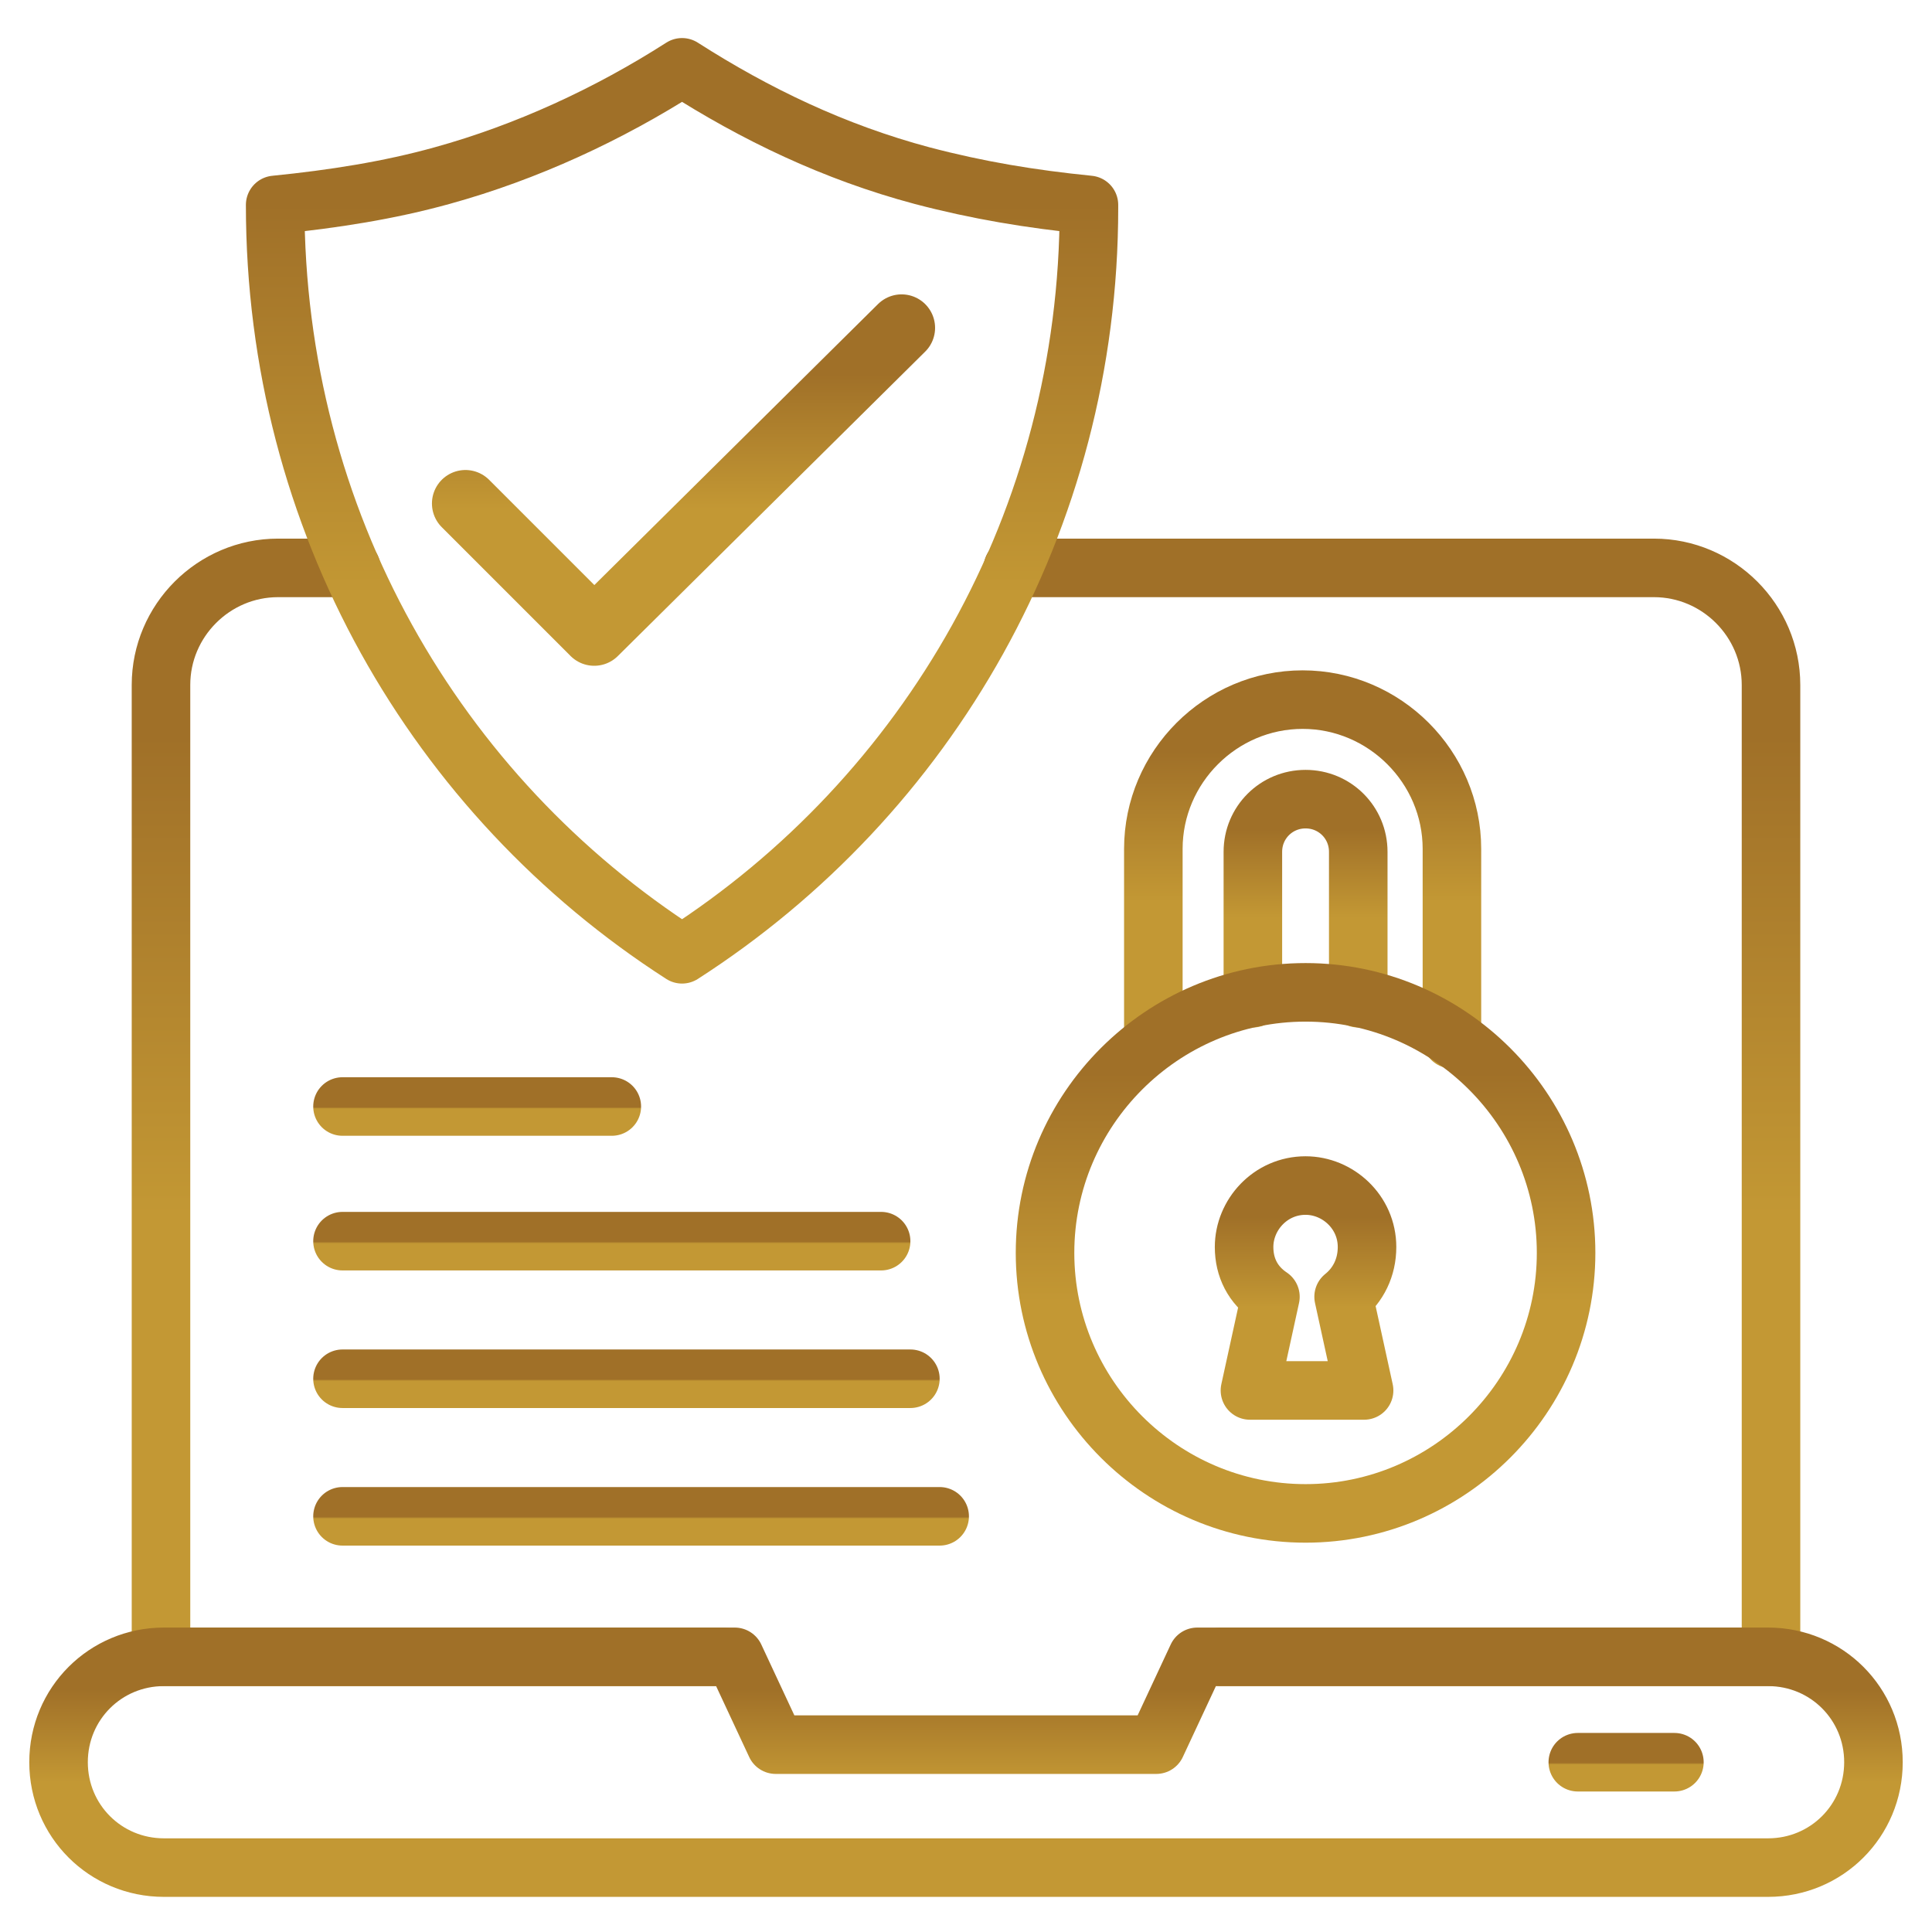
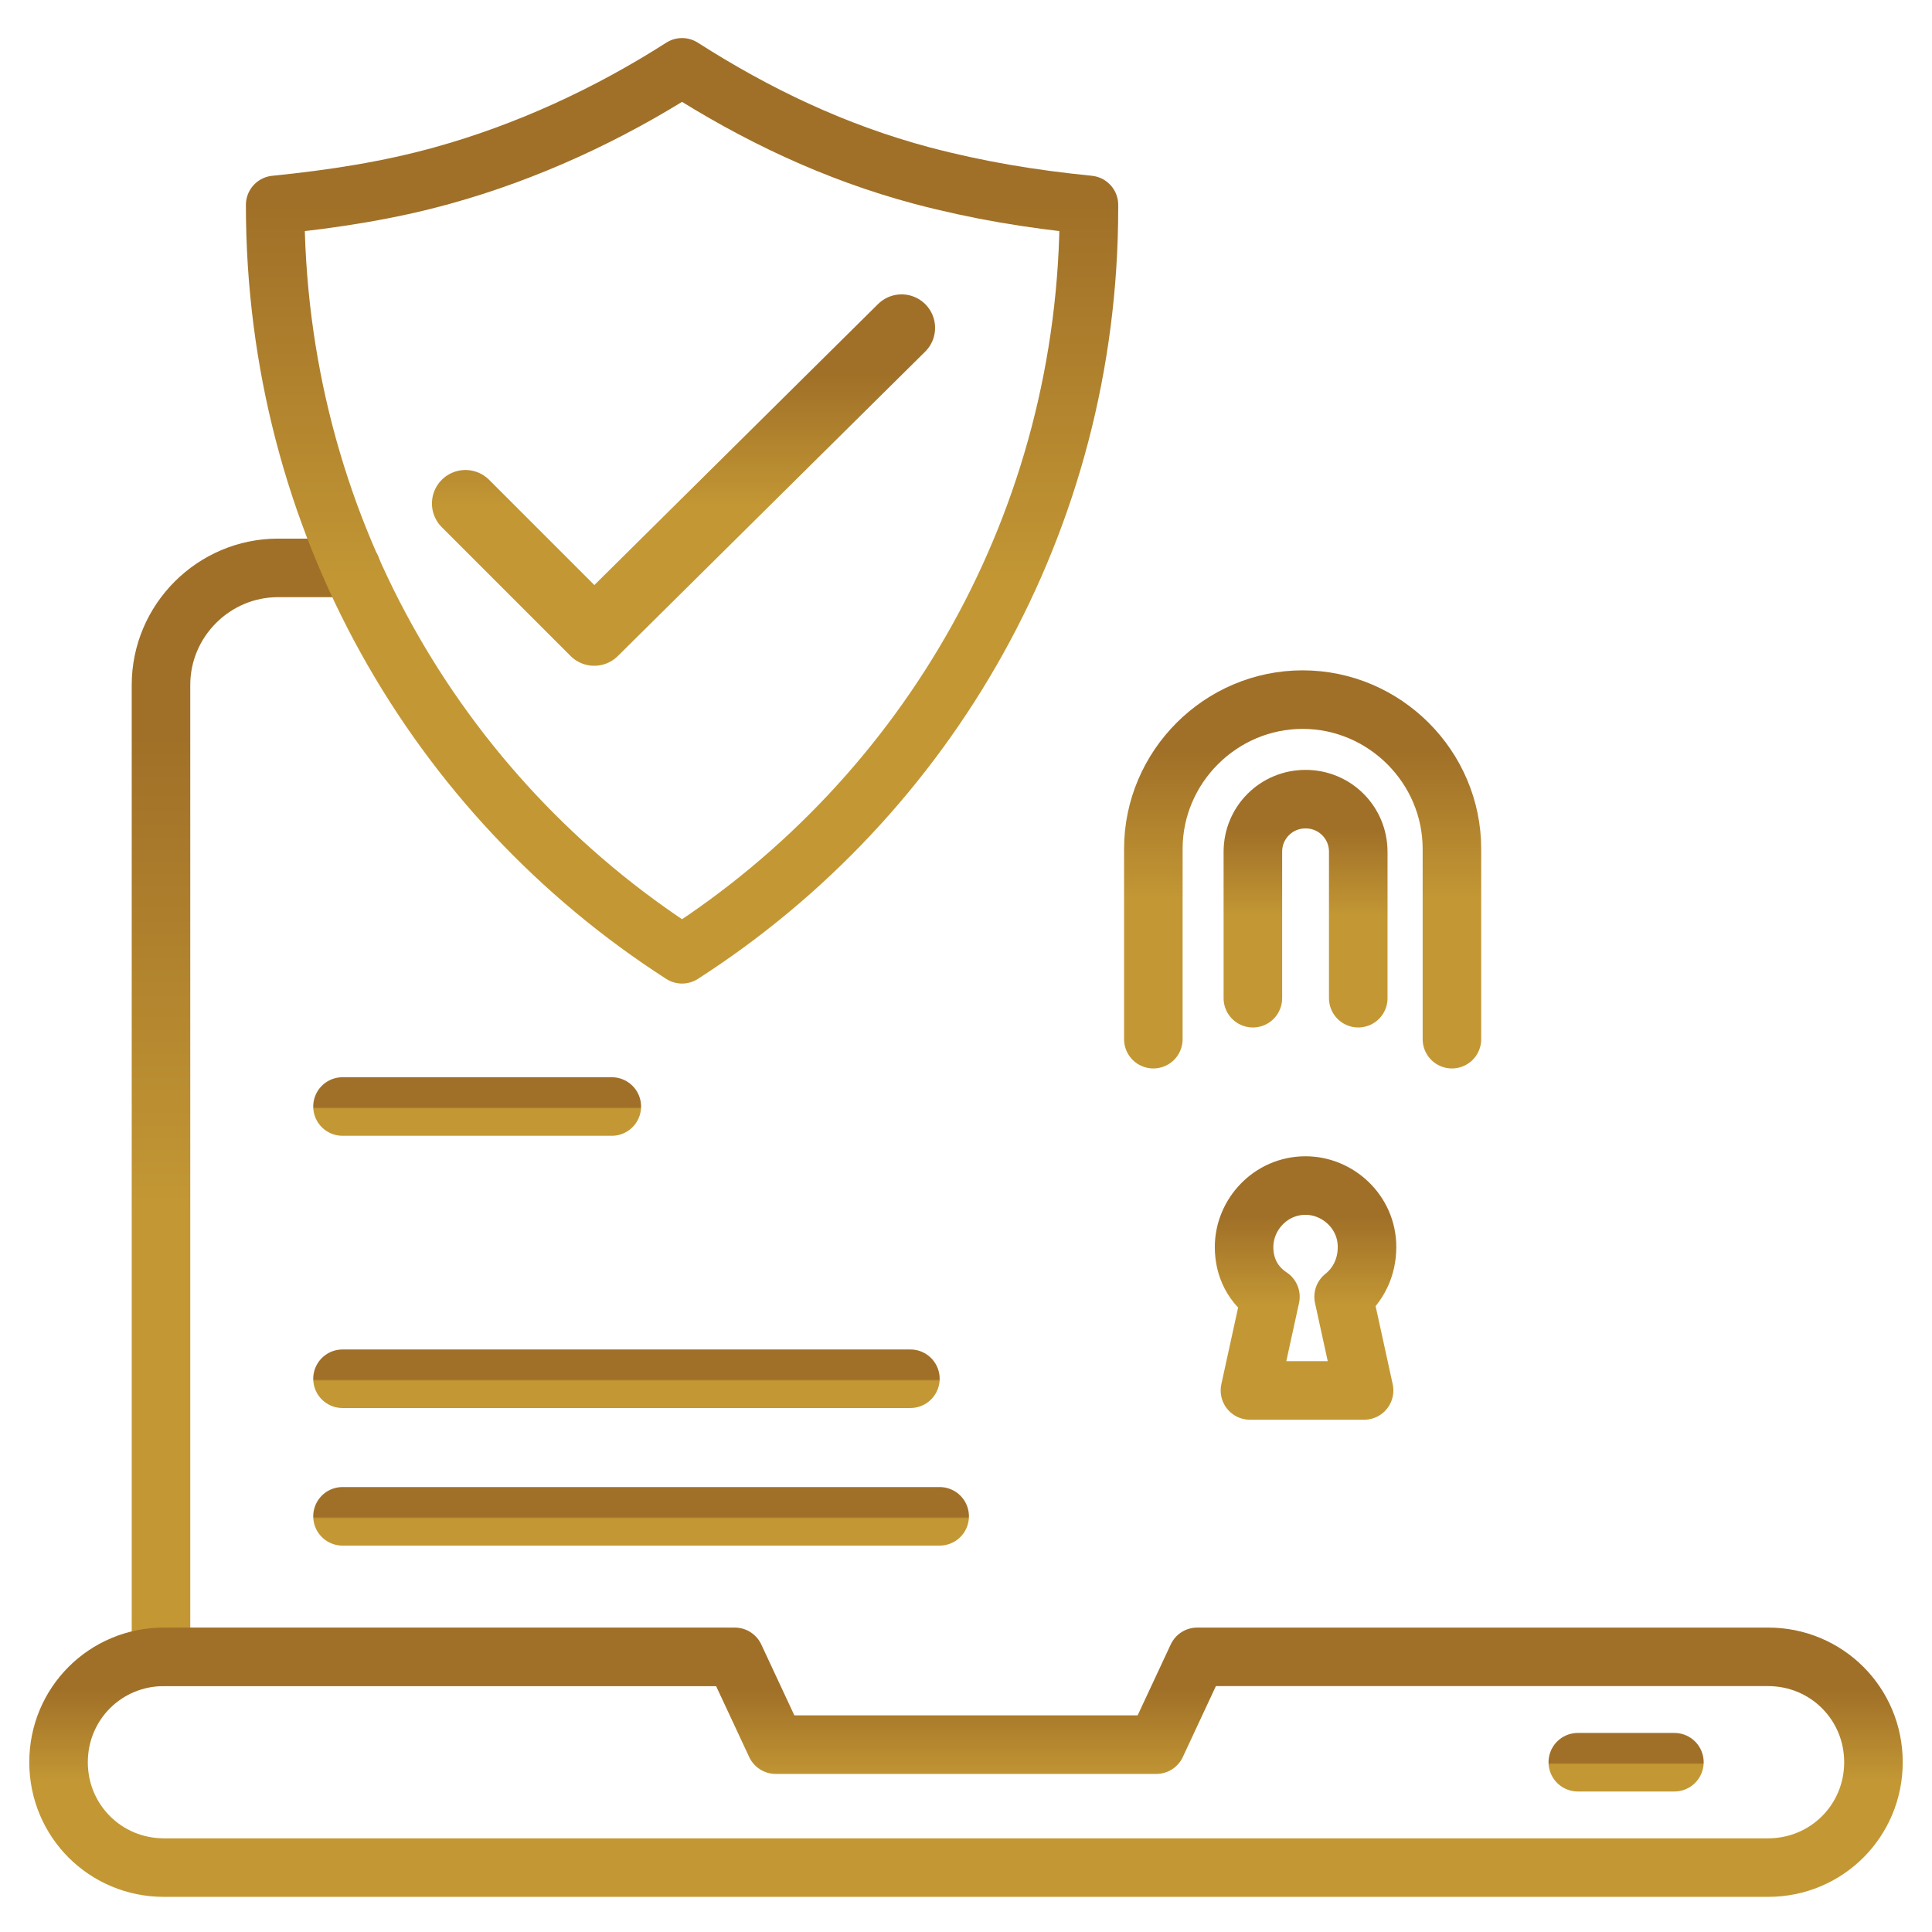
<svg xmlns="http://www.w3.org/2000/svg" width="512" height="512" viewBox="0 0 512 512" fill="none">
-   <path d="M268.414 150.497H438.305C455.372 150.497 469.335 164.461 469.335 181.527V439.079H323.493" stroke="url(#paint0_linear_11069_324)" stroke-width="15.515" stroke-miterlimit="10" stroke-linecap="round" stroke-linejoin="round" />
  <path d="M191.61 439.079H42.664V181.527C42.664 164.461 56.628 150.497 73.694 150.497H93.088" stroke="url(#paint1_linear_11069_324)" stroke-width="15.515" stroke-miterlimit="10" stroke-linecap="round" stroke-linejoin="round" />
  <path d="M317.285 439.079L306.425 462.351H205.576L194.716 439.079H43.443C27.928 439.079 15.516 451.491 15.516 467.006C15.516 482.521 27.928 494.933 43.443 494.933H468.558C484.073 494.933 496.485 482.521 496.485 467.006C496.485 451.491 484.073 439.079 468.558 439.079H317.285Z" stroke="url(#paint2_linear_11069_324)" stroke-width="15.515" stroke-miterlimit="10" stroke-linecap="round" stroke-linejoin="round" />
  <path d="M443.733 467.006H418.133" stroke="url(#paint3_linear_11069_324)" stroke-width="15.515" stroke-miterlimit="10" stroke-linecap="round" stroke-linejoin="round" />
  <path d="M72.922 54.303C72.922 138.085 115.589 211.006 180.752 252.897C245.916 211.006 288.582 138.085 288.582 55.079V54.303C273.067 52.751 259.104 50.424 244.364 46.545C221.092 40.339 200.146 30.254 180.752 17.842C161.358 30.254 139.637 40.339 117.14 46.545C103.176 50.424 88.437 52.751 72.922 54.303Z" stroke="url(#paint4_linear_11069_324)" stroke-width="15.515" stroke-miterlimit="10" stroke-linecap="round" stroke-linejoin="round" />
  <path d="M305.648 275.394V224.969C305.648 203.248 323.491 185.406 345.212 185.406C366.933 185.406 384.776 203.248 384.776 224.969V275.394" stroke="url(#paint5_linear_11069_324)" stroke-width="15.515" stroke-miterlimit="10" stroke-linecap="round" stroke-linejoin="round" />
  <path d="M359.951 264.533V225.745C359.951 217.988 353.745 211.782 345.987 211.782C338.229 211.782 332.023 217.988 332.023 225.745V264.533" stroke="url(#paint6_linear_11069_324)" stroke-width="15.515" stroke-miterlimit="10" stroke-linecap="round" stroke-linejoin="round" />
-   <path d="M415.03 332.024C415.03 370.036 384 401.067 345.988 401.067C307.976 401.067 276.945 370.036 276.945 332.024C276.945 294.012 307.976 262.982 345.988 262.982C384 262.982 415.03 294.012 415.03 332.024Z" stroke="url(#paint7_linear_11069_324)" stroke-width="15.515" stroke-miterlimit="10" stroke-linecap="round" stroke-linejoin="round" />
  <path d="M362.277 330.473C362.277 321.163 354.52 314.182 345.986 314.182C336.677 314.182 329.695 321.939 329.695 330.473C329.695 335.903 332.023 340.557 336.677 343.66L331.247 368.485H361.501L356.071 343.66C359.95 340.557 362.277 335.903 362.277 330.473Z" stroke="url(#paint8_linear_11069_324)" stroke-width="15.515" stroke-miterlimit="10" stroke-linecap="round" stroke-linejoin="round" />
  <path d="M90.766 293.236H162.135" stroke="url(#paint9_linear_11069_324)" stroke-width="15.515" stroke-miterlimit="10" stroke-linecap="round" stroke-linejoin="round" />
-   <path d="M90.766 328.921H233.505" stroke="url(#paint10_linear_11069_324)" stroke-width="15.515" stroke-miterlimit="10" stroke-linecap="round" stroke-linejoin="round" />
  <path d="M90.766 365.382H241.263" stroke="url(#paint11_linear_11069_324)" stroke-width="15.515" stroke-miterlimit="10" stroke-linecap="round" stroke-linejoin="round" />
  <path d="M90.766 401.842H249.02" stroke="url(#paint12_linear_11069_324)" stroke-width="15.515" stroke-miterlimit="10" stroke-linecap="round" stroke-linejoin="round" />
  <path d="M123.344 133.43L157.477 167.564L238.932 86.885" stroke="url(#paint13_linear_11069_324)" stroke-width="17.749" stroke-miterlimit="10" stroke-linecap="round" stroke-linejoin="round" />
  <defs>
    <linearGradient id="paint0_linear_11069_324" x1="368.875" y1="150.497" x2="368.875" y2="439.079" gradientUnits="userSpaceOnUse">
      <stop offset="15.41%" stop-color="#A07028" />
      <stop offset="59.53%" stop-color="#C39834" />
    </linearGradient>
    <linearGradient id="paint1_linear_11069_324" x1="117.137" y1="150.497" x2="117.137" y2="439.079" gradientUnits="userSpaceOnUse">
      <stop offset="15.41%" stop-color="#A07028" />
      <stop offset="59.53%" stop-color="#C39834" />
    </linearGradient>
    <linearGradient id="paint2_linear_11069_324" x1="256" y1="439.079" x2="256" y2="494.933" gradientUnits="userSpaceOnUse">
      <stop offset="15.41%" stop-color="#A07028" />
      <stop offset="59.53%" stop-color="#C39834" />
    </linearGradient>
    <linearGradient id="paint3_linear_11069_324" x1="430.933" y1="467.006" x2="430.933" y2="468.006" gradientUnits="userSpaceOnUse">
      <stop offset="15.41%" stop-color="#A07028" />
      <stop offset="59.53%" stop-color="#C39834" />
    </linearGradient>
    <linearGradient id="paint4_linear_11069_324" x1="180.752" y1="17.842" x2="180.752" y2="252.897" gradientUnits="userSpaceOnUse">
      <stop offset="15.41%" stop-color="#A07028" />
      <stop offset="59.53%" stop-color="#C39834" />
    </linearGradient>
    <linearGradient id="paint5_linear_11069_324" x1="345.212" y1="185.406" x2="345.212" y2="275.394" gradientUnits="userSpaceOnUse">
      <stop offset="15.41%" stop-color="#A07028" />
      <stop offset="59.53%" stop-color="#C39834" />
    </linearGradient>
    <linearGradient id="paint6_linear_11069_324" x1="345.987" y1="211.782" x2="345.987" y2="264.533" gradientUnits="userSpaceOnUse">
      <stop offset="15.41%" stop-color="#A07028" />
      <stop offset="59.53%" stop-color="#C39834" />
    </linearGradient>
    <linearGradient id="paint7_linear_11069_324" x1="345.988" y1="262.982" x2="345.988" y2="401.067" gradientUnits="userSpaceOnUse">
      <stop offset="15.41%" stop-color="#A07028" />
      <stop offset="59.53%" stop-color="#C39834" />
    </linearGradient>
    <linearGradient id="paint8_linear_11069_324" x1="345.986" y1="314.182" x2="345.986" y2="368.485" gradientUnits="userSpaceOnUse">
      <stop offset="15.41%" stop-color="#A07028" />
      <stop offset="59.53%" stop-color="#C39834" />
    </linearGradient>
    <linearGradient id="paint9_linear_11069_324" x1="126.45" y1="293.236" x2="126.45" y2="294.236" gradientUnits="userSpaceOnUse">
      <stop offset="15.41%" stop-color="#A07028" />
      <stop offset="59.53%" stop-color="#C39834" />
    </linearGradient>
    <linearGradient id="paint10_linear_11069_324" x1="162.135" y1="328.921" x2="162.135" y2="329.921" gradientUnits="userSpaceOnUse">
      <stop offset="15.41%" stop-color="#A07028" />
      <stop offset="59.53%" stop-color="#C39834" />
    </linearGradient>
    <linearGradient id="paint11_linear_11069_324" x1="166.014" y1="365.382" x2="166.014" y2="366.382" gradientUnits="userSpaceOnUse">
      <stop offset="15.41%" stop-color="#A07028" />
      <stop offset="59.53%" stop-color="#C39834" />
    </linearGradient>
    <linearGradient id="paint12_linear_11069_324" x1="169.893" y1="401.842" x2="169.893" y2="402.842" gradientUnits="userSpaceOnUse">
      <stop offset="15.41%" stop-color="#A07028" />
      <stop offset="59.53%" stop-color="#C39834" />
    </linearGradient>
    <linearGradient id="paint13_linear_11069_324" x1="181.138" y1="86.885" x2="181.138" y2="167.564" gradientUnits="userSpaceOnUse">
      <stop offset="15.41%" stop-color="#A07028" />
      <stop offset="59.53%" stop-color="#C39834" />
    </linearGradient>
  </defs>
</svg>